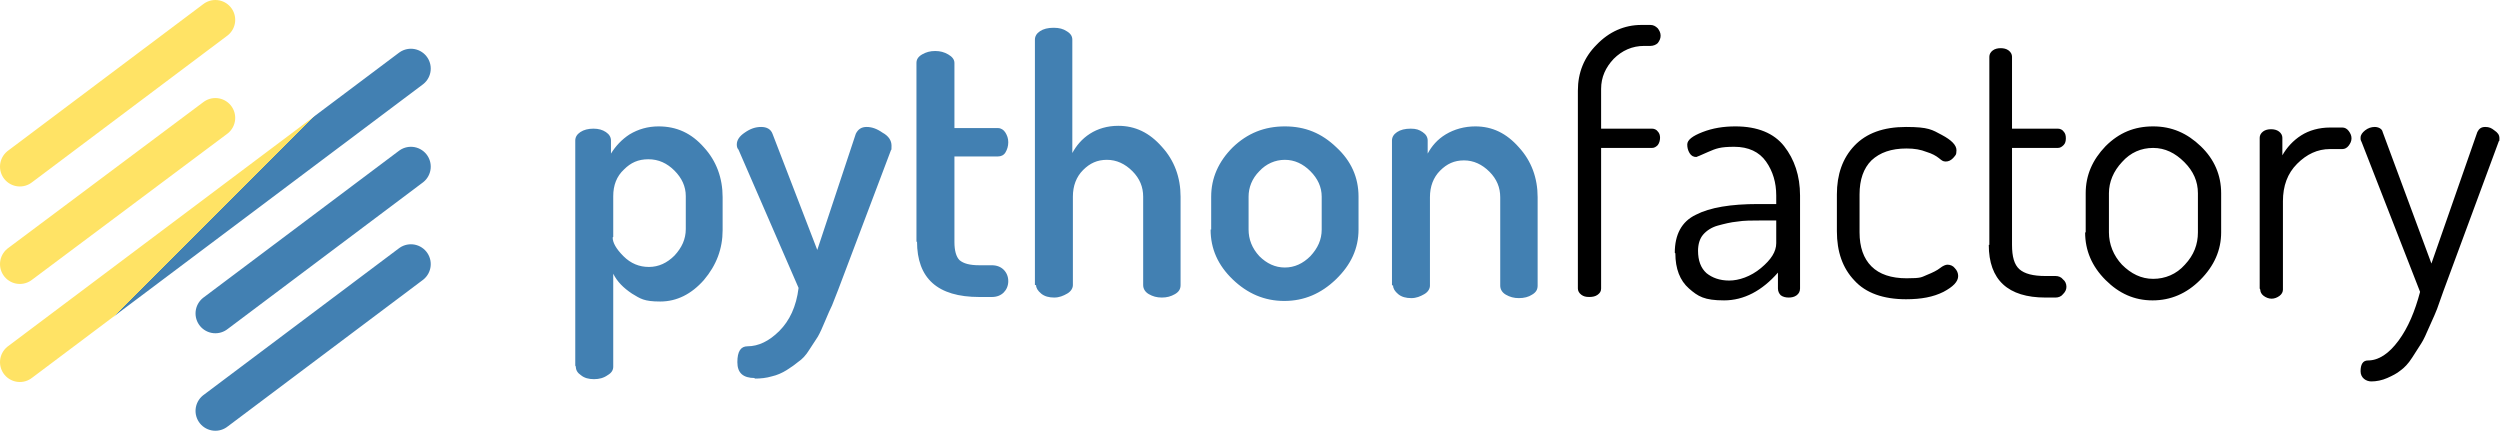
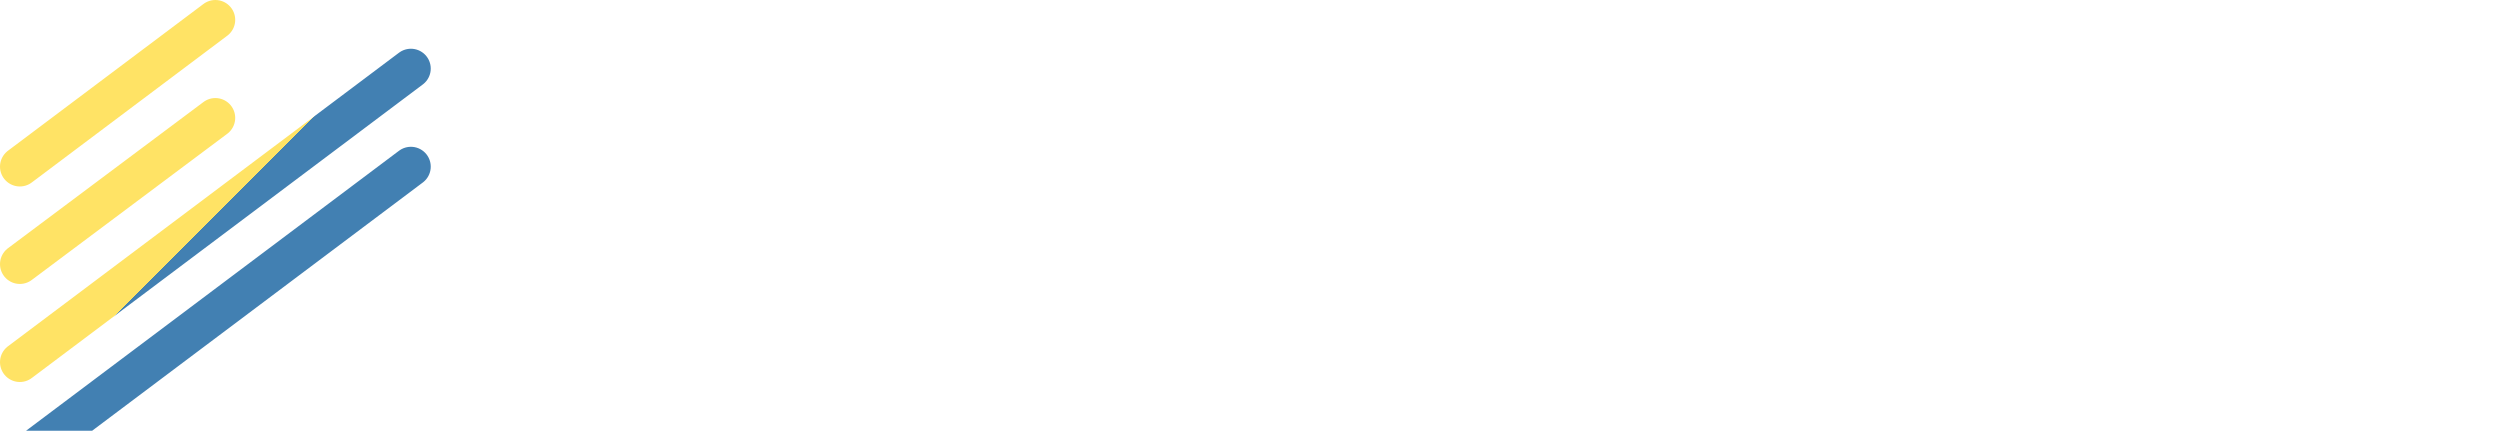
<svg xmlns="http://www.w3.org/2000/svg" version="1.1" viewBox="0 0 441.1 76">
  <defs>
    <style> .cls-1 { fill: none; stroke: url(#Adsız_degrade); stroke-linecap: round; stroke-width: 7px; } .cls-2 { fill: #4280b2; } </style>
    <linearGradient id="Adsız_degrade" data-name="Adsız degrade" x1="19.7" y1="56.2" x2="56.2" y2="19.8" gradientTransform="translate(0 76) scale(1 -1)" gradientUnits="userSpaceOnUse">
      <stop offset="0" stop-color="#ffe365" />
      <stop offset=".5" stop-color="#ffe365" />
      <stop offset=".5" stop-color="#4280b2" />
      <stop offset="1" stop-color="#4280b2" />
    </linearGradient>
  </defs>
  <g>
    <g id="katman_1">
-       <path class="cls-1" d="M38,20.8L3.5,46.6M38,3.5L3.5,29.4M72.5,29.4l-34.5,25.9M72.5,46.6l-34.5,25.9M72.5,12.1L3.5,63.9" />
-       <path class="cls-2" d="M101.5,64.5V24.8c0-.6.3-1.1.9-1.5.6-.4,1.4-.6,2.3-.6s1.6.2,2.2.6c.6.4.9.9.9,1.5v2.3c.8-1.3,1.9-2.5,3.3-3.4,1.5-.9,3.2-1.4,5.1-1.4,3.2,0,5.8,1.2,8,3.7,2.2,2.4,3.3,5.4,3.3,8.8v5.8c0,3.3-1.1,6.2-3.3,8.8-2.2,2.5-4.8,3.8-7.7,3.8s-3.5-.5-5-1.4c-1.5-1-2.6-2.1-3.3-3.5v16.4c0,.6-.3,1.1-1,1.5-.7.5-1.5.7-2.4.7s-1.7-.2-2.3-.7c-.6-.4-.9-.9-.9-1.5ZM108.1,41.9c0,.9.6,2,1.9,3.3,1.3,1.3,2.8,1.9,4.5,1.9s3.2-.7,4.5-2c1.3-1.4,2-2.9,2-4.7v-5.8c0-1.7-.7-3.2-2-4.5-1.3-1.3-2.8-2-4.6-2s-3.1.6-4.3,1.8c-1.3,1.2-1.9,2.8-1.9,4.7v7.2ZM133.2,66.7c-2.1,0-3.1-.9-3.1-2.8s.6-2.8,1.8-2.8c1.9,0,3.8-.9,5.6-2.7,1.8-1.8,3-4.3,3.4-7.6l-10.6-24.4c-.2-.2-.3-.5-.3-.9,0-.8.5-1.5,1.4-2.1,1-.7,1.9-1,2.9-1s1.7.4,2,1.2l7.9,20.5,6.8-20.5c.4-.8,1-1.2,1.9-1.2s1.8.3,2.8,1c1.1.6,1.6,1.4,1.6,2.3s0,.6-.1.8l-9.3,24.6-1.1,2.8c-.3.6-.7,1.5-1.2,2.7-.5,1.2-.9,2.1-1.3,2.8l-1.5,2.3c-.6,1-1.3,1.7-1.9,2.1-.6.5-1.3,1-2.1,1.5-.8.5-1.7.9-2.6,1.1-1,.3-2,.4-3.1.4ZM161.7,42.7V11.1c0-.6.3-1.1,1-1.5s1.4-.6,2.3-.6,1.6.2,2.3.6c.7.4,1.1.9,1.1,1.5v11.5h7.7c.5,0,1,.3,1.3.8.3.5.5,1,.5,1.7s-.2,1.3-.5,1.8c-.3.5-.8.7-1.3.7h-7.7v15.1c0,1.5.3,2.6.9,3.2.7.6,1.8.9,3.5.9h2.2c.9,0,1.6.3,2.1.8.5.5.8,1.2.8,2s-.3,1.5-.8,2c-.5.5-1.2.8-2.1.8h-2.2c-7.4,0-11-3.3-11-9.8ZM182.6,50.3V7c0-.6.3-1.1.9-1.5.6-.4,1.4-.6,2.4-.6s1.7.2,2.3.6c.7.4,1,.9,1,1.5v20c.7-1.3,1.7-2.5,3.1-3.4,1.4-.9,3.1-1.4,5-1.4,3,0,5.5,1.2,7.7,3.7,2.2,2.4,3.3,5.4,3.3,8.8v15.6c0,.7-.3,1.2-1,1.6-.7.4-1.4.6-2.3.6s-1.6-.2-2.3-.6c-.7-.4-1-1-1-1.6v-15.6c0-1.7-.6-3.2-1.9-4.5-1.3-1.3-2.8-2-4.5-2s-3,.6-4.2,1.8c-1.2,1.2-1.8,2.8-1.8,4.7v15.6c0,.5-.3,1.1-1,1.5s-1.4.7-2.3.7-1.7-.2-2.3-.7-.9-1-.9-1.5ZM213.7,40.5v-5.8c0-3.3,1.3-6.2,3.8-8.7,2.6-2.5,5.6-3.7,9.2-3.7s6.5,1.2,9.1,3.7c2.6,2.4,3.9,5.3,3.9,8.7v5.8c0,3.3-1.3,6.2-4,8.8-2.6,2.5-5.6,3.8-9.1,3.8s-6.5-1.3-9.1-3.8c-2.6-2.5-3.9-5.4-3.9-8.8ZM220.3,40.5c0,1.7.6,3.3,1.9,4.7,1.3,1.3,2.8,2,4.5,2s3.2-.7,4.5-2c1.3-1.4,2-2.9,2-4.7v-5.8c0-1.7-.7-3.2-2-4.5-1.3-1.3-2.8-2-4.5-2s-3.3.7-4.5,2c-1.3,1.3-1.9,2.9-1.9,4.5v5.8ZM245.6,50.3v-25.5c0-.6.3-1.1.9-1.5.6-.4,1.4-.6,2.4-.6s1.5.2,2.1.6c.6.4.9.9.9,1.5v2.3c.7-1.3,1.7-2.5,3.2-3.4,1.5-.9,3.3-1.4,5.2-1.4,3,0,5.5,1.2,7.7,3.7,2.2,2.4,3.3,5.4,3.3,8.8v15.6c0,.7-.3,1.2-1,1.6-.6.4-1.4.6-2.3.6s-1.6-.2-2.3-.6c-.7-.4-1-1-1-1.6v-15.6c0-1.7-.6-3.2-1.9-4.5-1.3-1.3-2.8-2-4.5-2s-3,.6-4.2,1.8c-1.2,1.2-1.8,2.8-1.8,4.7v15.6c0,.5-.3,1.1-1,1.5s-1.4.7-2.3.7-1.7-.2-2.3-.7-.9-1-.9-1.5Z" />
-       <path d="M278.4,50.9V16c0-3.2,1.1-5.9,3.3-8.1,2.2-2.3,4.9-3.5,7.9-3.5h1.6c.5,0,.9.2,1.3.6.3.4.5.8.5,1.3s-.2.9-.5,1.3c-.3.3-.8.5-1.3.5h-1.1c-2.1,0-3.9.8-5.4,2.3-1.4,1.5-2.2,3.2-2.2,5.3v7h9c.4,0,.8.2,1,.5.3.3.4.7.4,1.1s-.1.9-.4,1.3c-.3.3-.6.5-1,.5h-9v24.8c0,.5-.2.8-.6,1.1-.4.3-.9.4-1.5.4s-1-.1-1.4-.4-.6-.7-.6-1.1ZM295.5,44.6c0-3.2,1.2-5.5,3.7-6.7,2.5-1.3,6.2-1.9,11-1.9h3.2v-1.5c0-2.3-.6-4.3-1.8-6-1.2-1.7-3.1-2.6-5.6-2.6s-3.2.3-4.6.9c-1.3.6-2.1.9-2.1.9-.5,0-.9-.2-1.2-.7-.3-.5-.4-1-.4-1.5,0-.8.9-1.5,2.7-2.2,1.8-.7,3.7-1,5.8-1,3.9,0,6.8,1.2,8.6,3.5,1.8,2.3,2.8,5.2,2.8,8.7v16.4c0,.5-.2.9-.6,1.2-.4.3-.9.4-1.4.4s-1-.1-1.4-.4c-.3-.3-.5-.7-.5-1.2v-2.8c-2.8,3.2-6,4.9-9.5,4.9s-4.6-.7-6.2-2.1c-1.6-1.4-2.4-3.5-2.4-6.2ZM299.6,44.2c0,1.8.5,3.1,1.5,4,1,.8,2.3,1.3,4,1.3s3.8-.7,5.6-2.2c1.8-1.5,2.7-2.9,2.7-4.4v-4h-2.6c-1.7,0-3.1,0-4.3.2-1.1.1-2.3.4-3.4.7-1.1.3-2,.9-2.6,1.6s-.9,1.7-.9,2.9ZM324.1,41v-6.7c0-3.5,1-6.4,3.1-8.6,2.1-2.2,5.1-3.3,9.1-3.3s4.6.5,6.3,1.4c1.7.9,2.6,1.8,2.6,2.7s-.2.9-.6,1.4c-.4.4-.8.6-1.3.6s-.7-.2-1.2-.6c-.5-.4-1.2-.8-2.2-1.1-1-.4-2.1-.6-3.5-.6-2.7,0-4.7.7-6.2,2.1-1.4,1.4-2.1,3.4-2.1,6v6.7c0,2.6.7,4.6,2.1,6,1.4,1.4,3.5,2.1,6.2,2.1s2.6-.2,3.6-.6c1-.4,1.8-.8,2.3-1.2.5-.4,1-.6,1.3-.6.5,0,1,.2,1.3.6.4.4.6.9.6,1.4,0,1-.9,1.9-2.6,2.8-1.8.9-3.9,1.3-6.6,1.3-4,0-7.1-1.1-9.1-3.3-2.1-2.2-3.1-5.1-3.1-8.7ZM351,43.2V10c0-.4.2-.8.6-1.1.4-.3.9-.4,1.4-.4s1,.1,1.4.4c.4.3.6.7.6,1.1v12.7h8.1c.4,0,.8.2,1,.5.3.3.4.7.4,1.2s-.1.9-.4,1.2c-.3.3-.6.5-1,.5h-8.1v17.1c0,2.1.4,3.5,1.3,4.3.9.8,2.4,1.2,4.6,1.2h1.8c.5,0,1,.2,1.3.6.4.3.6.8.6,1.3s-.2.9-.6,1.3c-.3.4-.8.6-1.3.6h-1.8c-6.6,0-10-3.1-10-9.3ZM368,41v-6.9c0-3.2,1.2-5.9,3.5-8.3,2.4-2.4,5.1-3.5,8.4-3.5s6,1.2,8.4,3.5c2.4,2.3,3.6,5.1,3.6,8.3v6.9c0,3.1-1.2,5.9-3.7,8.4-2.4,2.4-5.2,3.6-8.4,3.6s-5.9-1.2-8.3-3.6c-2.4-2.4-3.6-5.2-3.6-8.4ZM372.1,41c0,2.1.8,4.1,2.3,5.7,1.6,1.6,3.4,2.5,5.5,2.5s4.1-.8,5.6-2.5c1.6-1.7,2.3-3.6,2.3-5.7v-6.9c0-2.1-.8-3.9-2.4-5.5-1.6-1.6-3.4-2.5-5.5-2.5s-4,.8-5.5,2.5c-1.5,1.6-2.3,3.5-2.3,5.5v6.9ZM398.7,50.9v-26.6c0-.4.2-.8.6-1.1.4-.3.9-.4,1.4-.4s1,.1,1.4.4c.4.3.6.7.6,1.1v3.1c.8-1.4,1.9-2.6,3.3-3.5s3.2-1.4,5.1-1.4h2.2c.4,0,.8.2,1.1.6.3.4.5.8.5,1.3s-.2.9-.5,1.3c-.3.4-.7.6-1.1.6h-2.2c-2.2,0-4.1.9-5.8,2.6-1.7,1.7-2.5,3.9-2.5,6.6v15.6c0,.4-.2.8-.6,1.1-.4.3-.9.5-1.4.5s-1-.2-1.4-.5c-.4-.3-.6-.7-.6-1.1ZM416.5,24.3c0-.5.3-.9.8-1.3.5-.4,1.1-.6,1.7-.6s1.3.3,1.4.9l8.6,23.2,8.1-23.2c.3-.6.7-.9,1.4-.9s1.1.2,1.6.6c.6.4.9.8.9,1.4s0,.4-.1.5l-9.8,26.5-1.1,3.1c-.2.5-.6,1.5-1.3,3-.6,1.4-1.1,2.5-1.5,3.1l-1.6,2.5c-.7,1.1-1.4,1.8-2.1,2.3-.6.5-1.4.9-2.3,1.3-.9.4-1.9.6-2.8.6s-1.9-.6-1.9-1.8.4-1.9,1.3-1.9c1.9,0,3.7-1.2,5.4-3.5,1.7-2.3,2.9-5.2,3.8-8.6l-10.3-26.4c-.1-.2-.2-.4-.2-.6Z" />
+       <path class="cls-1" d="M38,20.8L3.5,46.6M38,3.5L3.5,29.4M72.5,29.4l-34.5,25.9l-34.5,25.9M72.5,12.1L3.5,63.9" />
    </g>
  </g>
</svg>